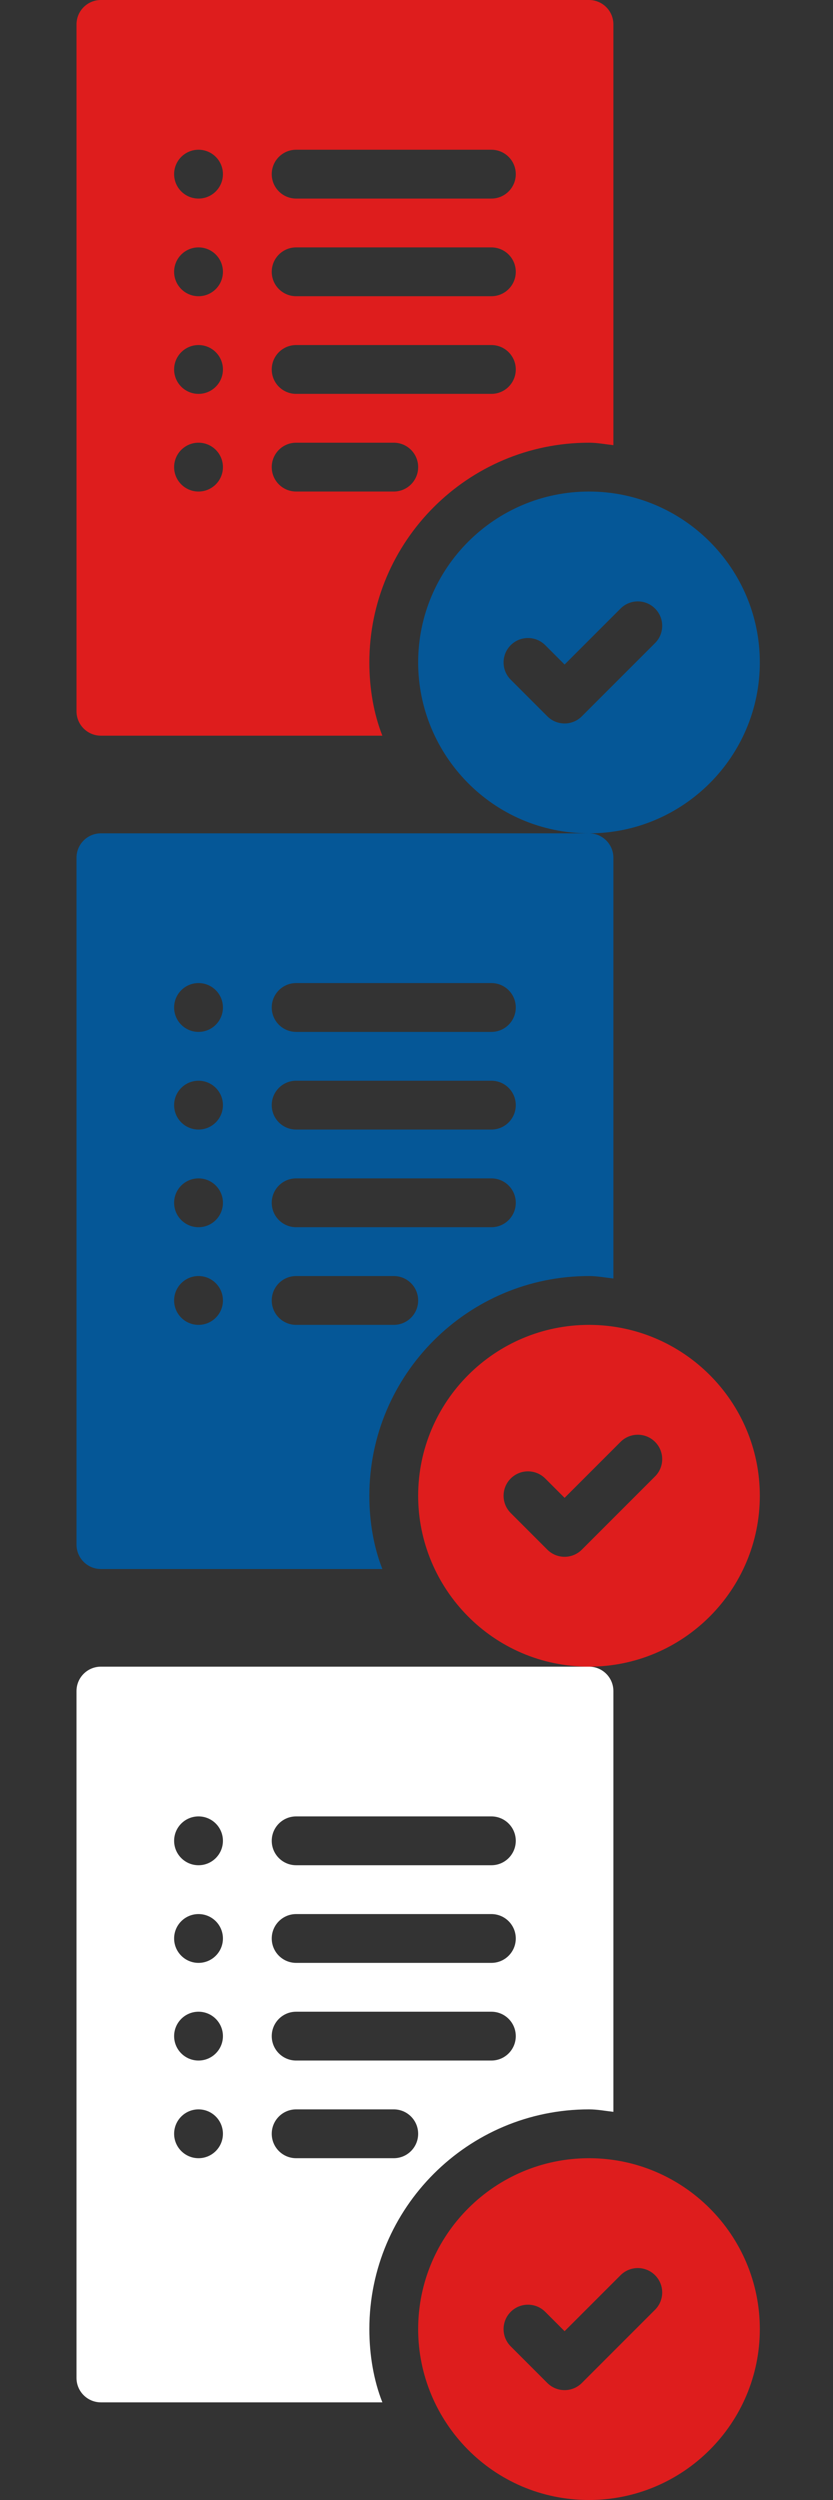
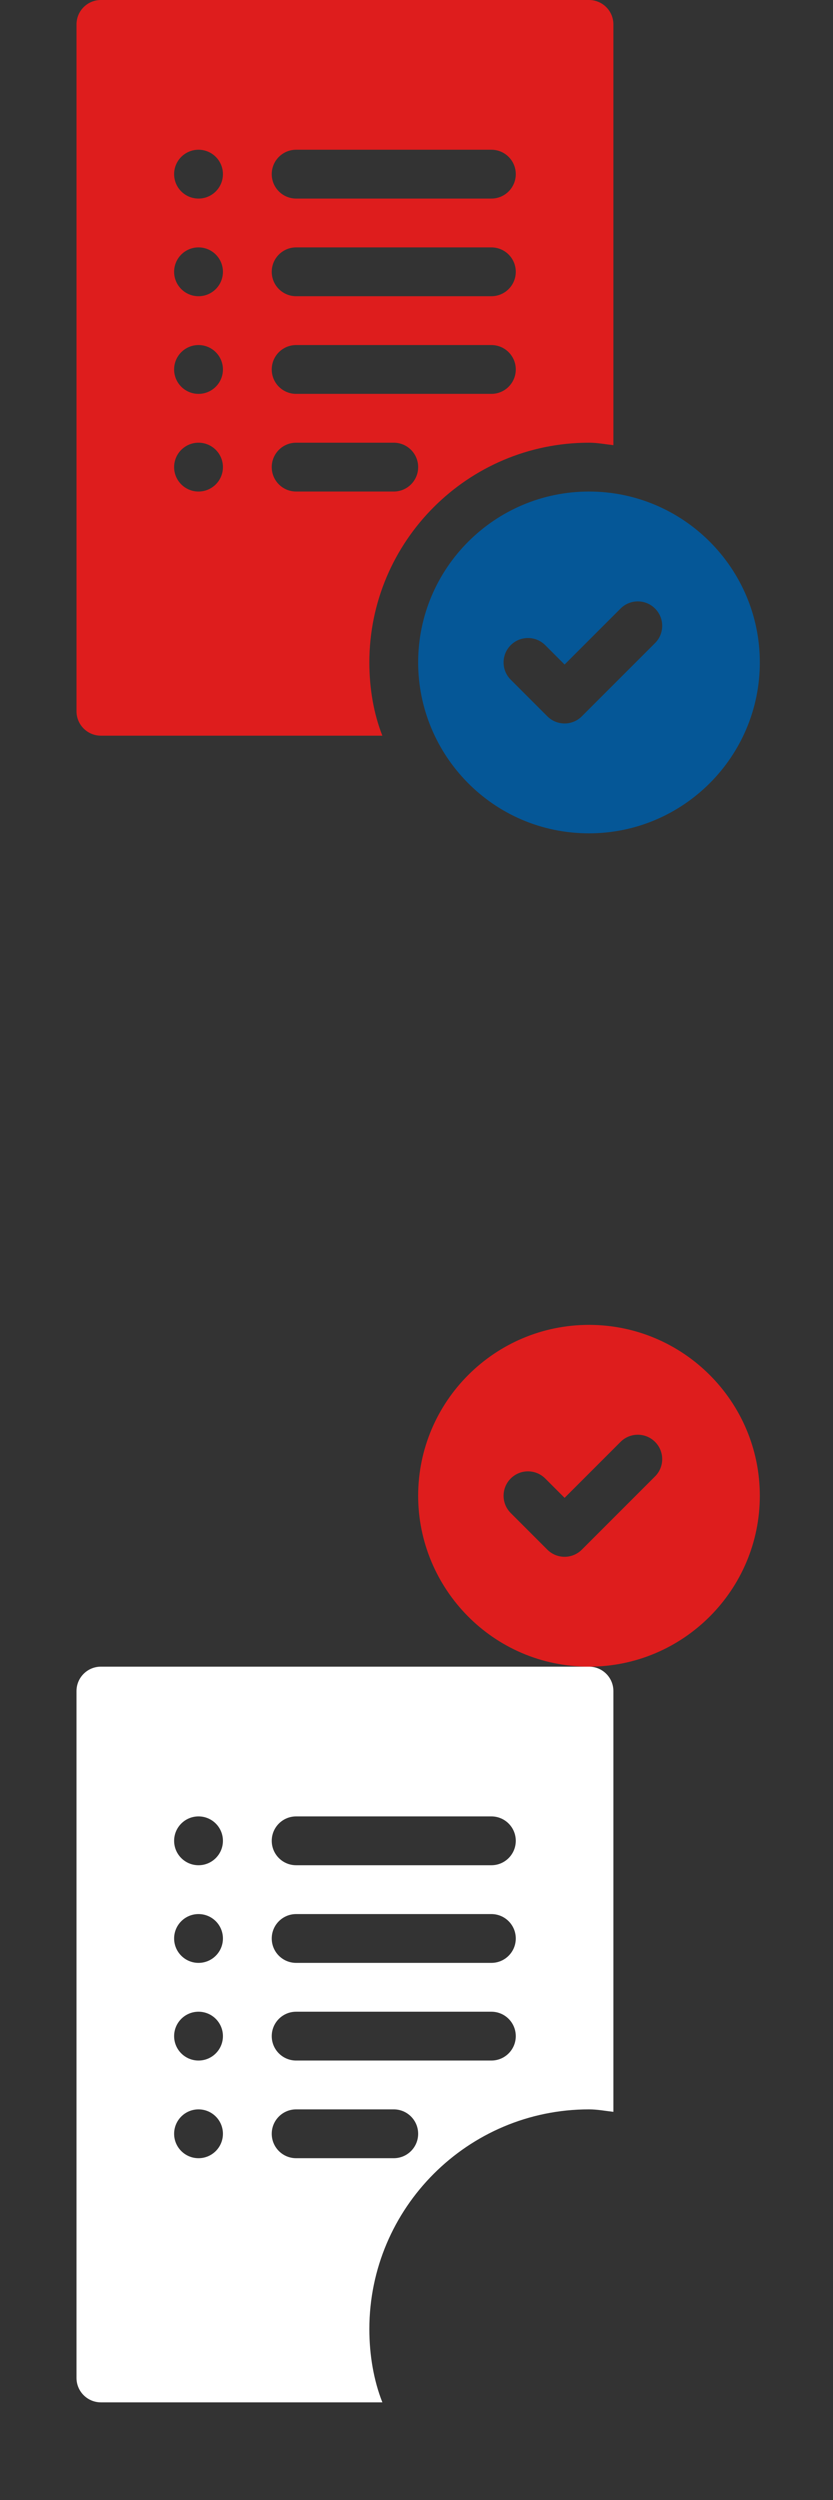
<svg xmlns="http://www.w3.org/2000/svg" width="98px" height="294px" viewBox="0 0 98 294" version="1.1">
  <rect x="0" y="0" width="98" height="294" fill="#333333" stroke="none" />
  <title>Poslovna strategija UCS</title>
  <desc>Created with Sketch.</desc>
  <g id="Poslovna-strategija-UCS" stroke="none" stroke-width="1" fill="none" fill-rule="evenodd">
    <g id="Group">
      <g id="checklist" transform="translate(9, 0)" fill-rule="nonzero">
        <path d="M60.293,57.805 C49.212,57.805 40.195,66.822 40.195,77.902 C40.195,88.781 48.988,98 60.293,98 C71.374,98 80.391,88.983 80.391,77.902 C80.391,66.822 71.374,57.805 60.293,57.805 Z M68.065,75.626 L59.452,84.239 C58.33,85.36 56.513,85.36 55.392,84.239 L51.085,79.932 C49.964,78.811 49.964,76.994 51.085,75.872 C52.207,74.751 54.024,74.751 55.145,75.872 L57.422,78.149 L64.005,71.566 C65.127,70.444 66.944,70.444 68.065,71.566 C69.187,72.687 69.187,74.504 68.065,75.626 Z" id="Shape" fill="#055797" />
        <path d="M60.293,0 L2.871,0 C1.284,0 0,1.284 0,2.871 L0,83.645 C0,85.231 1.284,86.516 2.871,86.516 L35.988,86.516 C35.977,86.486 35.961,86.459 35.95,86.429 C34.986,83.961 34.453,81.015 34.453,77.902 C34.453,63.653 46.044,52.062 60.293,52.062 C61.276,52.062 62.209,52.245 63.164,52.353 L63.164,2.871 C63.164,1.284 61.88,0 60.293,0 Z M14.355,57.805 C12.77,57.805 11.484,56.519 11.484,54.934 C11.484,53.348 12.77,52.062 14.355,52.062 C15.941,52.062 17.227,53.348 17.227,54.934 C17.227,56.519 15.941,57.805 14.355,57.805 Z M14.355,46.32 C12.77,46.32 11.484,45.035 11.484,43.449 C11.484,41.863 12.77,40.578 14.355,40.578 C15.941,40.578 17.227,41.863 17.227,43.449 C17.227,45.035 15.941,46.32 14.355,46.32 Z M14.355,34.836 C12.77,34.836 11.484,33.55 11.484,31.965 C11.484,30.379 12.77,29.094 14.355,29.094 C15.941,29.094 17.227,30.379 17.227,31.965 C17.227,33.55 15.941,34.836 14.355,34.836 Z M14.355,23.352 C12.77,23.352 11.484,22.066 11.484,20.48 C11.484,18.894 12.77,17.609 14.355,17.609 C15.941,17.609 17.227,18.894 17.227,20.48 C17.227,22.066 15.941,23.352 14.355,23.352 Z M37.324,57.805 L25.84,57.805 C24.253,57.805 22.969,56.521 22.969,54.934 C22.969,53.347 24.253,52.062 25.84,52.062 L37.324,52.062 C38.911,52.062 40.195,53.347 40.195,54.934 C40.195,56.521 38.911,57.805 37.324,57.805 Z M48.809,46.32 L25.84,46.32 C24.253,46.32 22.969,45.036 22.969,43.449 C22.969,41.862 24.253,40.578 25.84,40.578 L48.809,40.578 C50.396,40.578 51.68,41.862 51.68,43.449 C51.68,45.036 50.396,46.32 48.809,46.32 Z M48.809,34.836 L25.84,34.836 C24.253,34.836 22.969,33.552 22.969,31.965 C22.969,30.378 24.253,29.094 25.84,29.094 L48.809,29.094 C50.396,29.094 51.68,30.378 51.68,31.965 C51.68,33.552 50.396,34.836 48.809,34.836 Z M48.809,23.352 L25.84,23.352 C24.253,23.352 22.969,22.067 22.969,20.48 C22.969,18.894 24.253,17.609 25.84,17.609 L48.809,17.609 C50.396,17.609 51.68,18.894 51.68,20.48 C51.68,22.067 50.396,23.352 48.809,23.352 Z" id="Shape" fill="#DE1D1D" />
      </g>
      <rect id="Rectangle-Copy-12" x="0" y="0" width="98" height="98" />
    </g>
    <g id="Group-2" transform="translate(0, 98)">
      <g id="checklist-copy" transform="translate(9, 0)" fill-rule="nonzero">
        <path d="M60.293,57.805 C49.212,57.805 40.195,66.822 40.195,77.902 C40.195,88.781 48.988,98 60.293,98 C71.374,98 80.391,88.983 80.391,77.902 C80.391,66.822 71.374,57.805 60.293,57.805 Z M68.065,75.626 L59.452,84.239 C58.33,85.36 56.513,85.36 55.392,84.239 L51.085,79.932 C49.964,78.811 49.964,76.994 51.085,75.872 C52.207,74.751 54.024,74.751 55.145,75.872 L57.422,78.149 L64.005,71.566 C65.127,70.444 66.944,70.444 68.065,71.566 C69.187,72.687 69.187,74.504 68.065,75.626 Z" id="Shape" fill="#DE1D1D" />
-         <path d="M60.293,0 L2.871,0 C1.284,0 0,1.284 0,2.871 L0,83.645 C0,85.231 1.284,86.516 2.871,86.516 L35.988,86.516 C35.977,86.486 35.961,86.459 35.95,86.429 C34.986,83.961 34.453,81.015 34.453,77.902 C34.453,63.653 46.044,52.062 60.293,52.062 C61.276,52.062 62.209,52.245 63.164,52.353 L63.164,2.871 C63.164,1.284 61.88,0 60.293,0 Z M14.355,57.805 C12.77,57.805 11.484,56.519 11.484,54.934 C11.484,53.348 12.77,52.062 14.355,52.062 C15.941,52.062 17.227,53.348 17.227,54.934 C17.227,56.519 15.941,57.805 14.355,57.805 Z M14.355,46.32 C12.77,46.32 11.484,45.035 11.484,43.449 C11.484,41.863 12.77,40.578 14.355,40.578 C15.941,40.578 17.227,41.863 17.227,43.449 C17.227,45.035 15.941,46.32 14.355,46.32 Z M14.355,34.836 C12.77,34.836 11.484,33.55 11.484,31.965 C11.484,30.379 12.77,29.094 14.355,29.094 C15.941,29.094 17.227,30.379 17.227,31.965 C17.227,33.55 15.941,34.836 14.355,34.836 Z M14.355,23.352 C12.77,23.352 11.484,22.066 11.484,20.48 C11.484,18.894 12.77,17.609 14.355,17.609 C15.941,17.609 17.227,18.894 17.227,20.48 C17.227,22.066 15.941,23.352 14.355,23.352 Z M37.324,57.805 L25.84,57.805 C24.253,57.805 22.969,56.521 22.969,54.934 C22.969,53.347 24.253,52.062 25.84,52.062 L37.324,52.062 C38.911,52.062 40.195,53.347 40.195,54.934 C40.195,56.521 38.911,57.805 37.324,57.805 Z M48.809,46.32 L25.84,46.32 C24.253,46.32 22.969,45.036 22.969,43.449 C22.969,41.862 24.253,40.578 25.84,40.578 L48.809,40.578 C50.396,40.578 51.68,41.862 51.68,43.449 C51.68,45.036 50.396,46.32 48.809,46.32 Z M48.809,34.836 L25.84,34.836 C24.253,34.836 22.969,33.552 22.969,31.965 C22.969,30.378 24.253,29.094 25.84,29.094 L48.809,29.094 C50.396,29.094 51.68,30.378 51.68,31.965 C51.68,33.552 50.396,34.836 48.809,34.836 Z M48.809,23.352 L25.84,23.352 C24.253,23.352 22.969,22.067 22.969,20.48 C22.969,18.894 24.253,17.609 25.84,17.609 L48.809,17.609 C50.396,17.609 51.68,18.894 51.68,20.48 C51.68,22.067 50.396,23.352 48.809,23.352 Z" id="Shape" fill="#055797" />
      </g>
      <rect id="Rectangle-Copy-13" x="0" y="0" width="98" height="98" />
    </g>
    <g id="Group-3" transform="translate(0, 196)">
      <g id="checklist-copy-2" transform="translate(9, 0)" fill-rule="nonzero">
-         <path d="M60.293,57.805 C49.212,57.805 40.195,66.822 40.195,77.902 C40.195,88.781 48.988,98 60.293,98 C71.374,98 80.391,88.983 80.391,77.902 C80.391,66.822 71.374,57.805 60.293,57.805 Z M68.065,75.626 L59.452,84.239 C58.33,85.36 56.513,85.36 55.392,84.239 L51.085,79.932 C49.964,78.811 49.964,76.994 51.085,75.872 C52.207,74.751 54.024,74.751 55.145,75.872 L57.422,78.149 L64.005,71.566 C65.127,70.444 66.944,70.444 68.065,71.566 C69.187,72.687 69.187,74.504 68.065,75.626 Z" id="Shape" fill="#DE1D1D" />
        <path d="M60.293,0 L2.871,0 C1.284,0 0,1.284 0,2.871 L0,83.645 C0,85.231 1.284,86.516 2.871,86.516 L35.988,86.516 C35.977,86.486 35.961,86.459 35.95,86.429 C34.986,83.961 34.453,81.015 34.453,77.902 C34.453,63.653 46.044,52.062 60.293,52.062 C61.276,52.062 62.209,52.245 63.164,52.353 L63.164,2.871 C63.164,1.284 61.88,0 60.293,0 Z M14.355,57.805 C12.77,57.805 11.484,56.519 11.484,54.934 C11.484,53.348 12.77,52.062 14.355,52.062 C15.941,52.062 17.227,53.348 17.227,54.934 C17.227,56.519 15.941,57.805 14.355,57.805 Z M14.355,46.32 C12.77,46.32 11.484,45.035 11.484,43.449 C11.484,41.863 12.77,40.578 14.355,40.578 C15.941,40.578 17.227,41.863 17.227,43.449 C17.227,45.035 15.941,46.32 14.355,46.32 Z M14.355,34.836 C12.77,34.836 11.484,33.55 11.484,31.965 C11.484,30.379 12.77,29.094 14.355,29.094 C15.941,29.094 17.227,30.379 17.227,31.965 C17.227,33.55 15.941,34.836 14.355,34.836 Z M14.355,23.352 C12.77,23.352 11.484,22.066 11.484,20.48 C11.484,18.894 12.77,17.609 14.355,17.609 C15.941,17.609 17.227,18.894 17.227,20.48 C17.227,22.066 15.941,23.352 14.355,23.352 Z M37.324,57.805 L25.84,57.805 C24.253,57.805 22.969,56.521 22.969,54.934 C22.969,53.347 24.253,52.062 25.84,52.062 L37.324,52.062 C38.911,52.062 40.195,53.347 40.195,54.934 C40.195,56.521 38.911,57.805 37.324,57.805 Z M48.809,46.32 L25.84,46.32 C24.253,46.32 22.969,45.036 22.969,43.449 C22.969,41.862 24.253,40.578 25.84,40.578 L48.809,40.578 C50.396,40.578 51.68,41.862 51.68,43.449 C51.68,45.036 50.396,46.32 48.809,46.32 Z M48.809,34.836 L25.84,34.836 C24.253,34.836 22.969,33.552 22.969,31.965 C22.969,30.378 24.253,29.094 25.84,29.094 L48.809,29.094 C50.396,29.094 51.68,30.378 51.68,31.965 C51.68,33.552 50.396,34.836 48.809,34.836 Z M48.809,23.352 L25.84,23.352 C24.253,23.352 22.969,22.067 22.969,20.48 C22.969,18.894 24.253,17.609 25.84,17.609 L48.809,17.609 C50.396,17.609 51.68,18.894 51.68,20.48 C51.68,22.067 50.396,23.352 48.809,23.352 Z" id="Shape" fill="#FFFFFF" />
      </g>
-       <rect id="Rectangle-Copy-14" x="0" y="0" width="98" height="98" />
    </g>
  </g>
</svg>